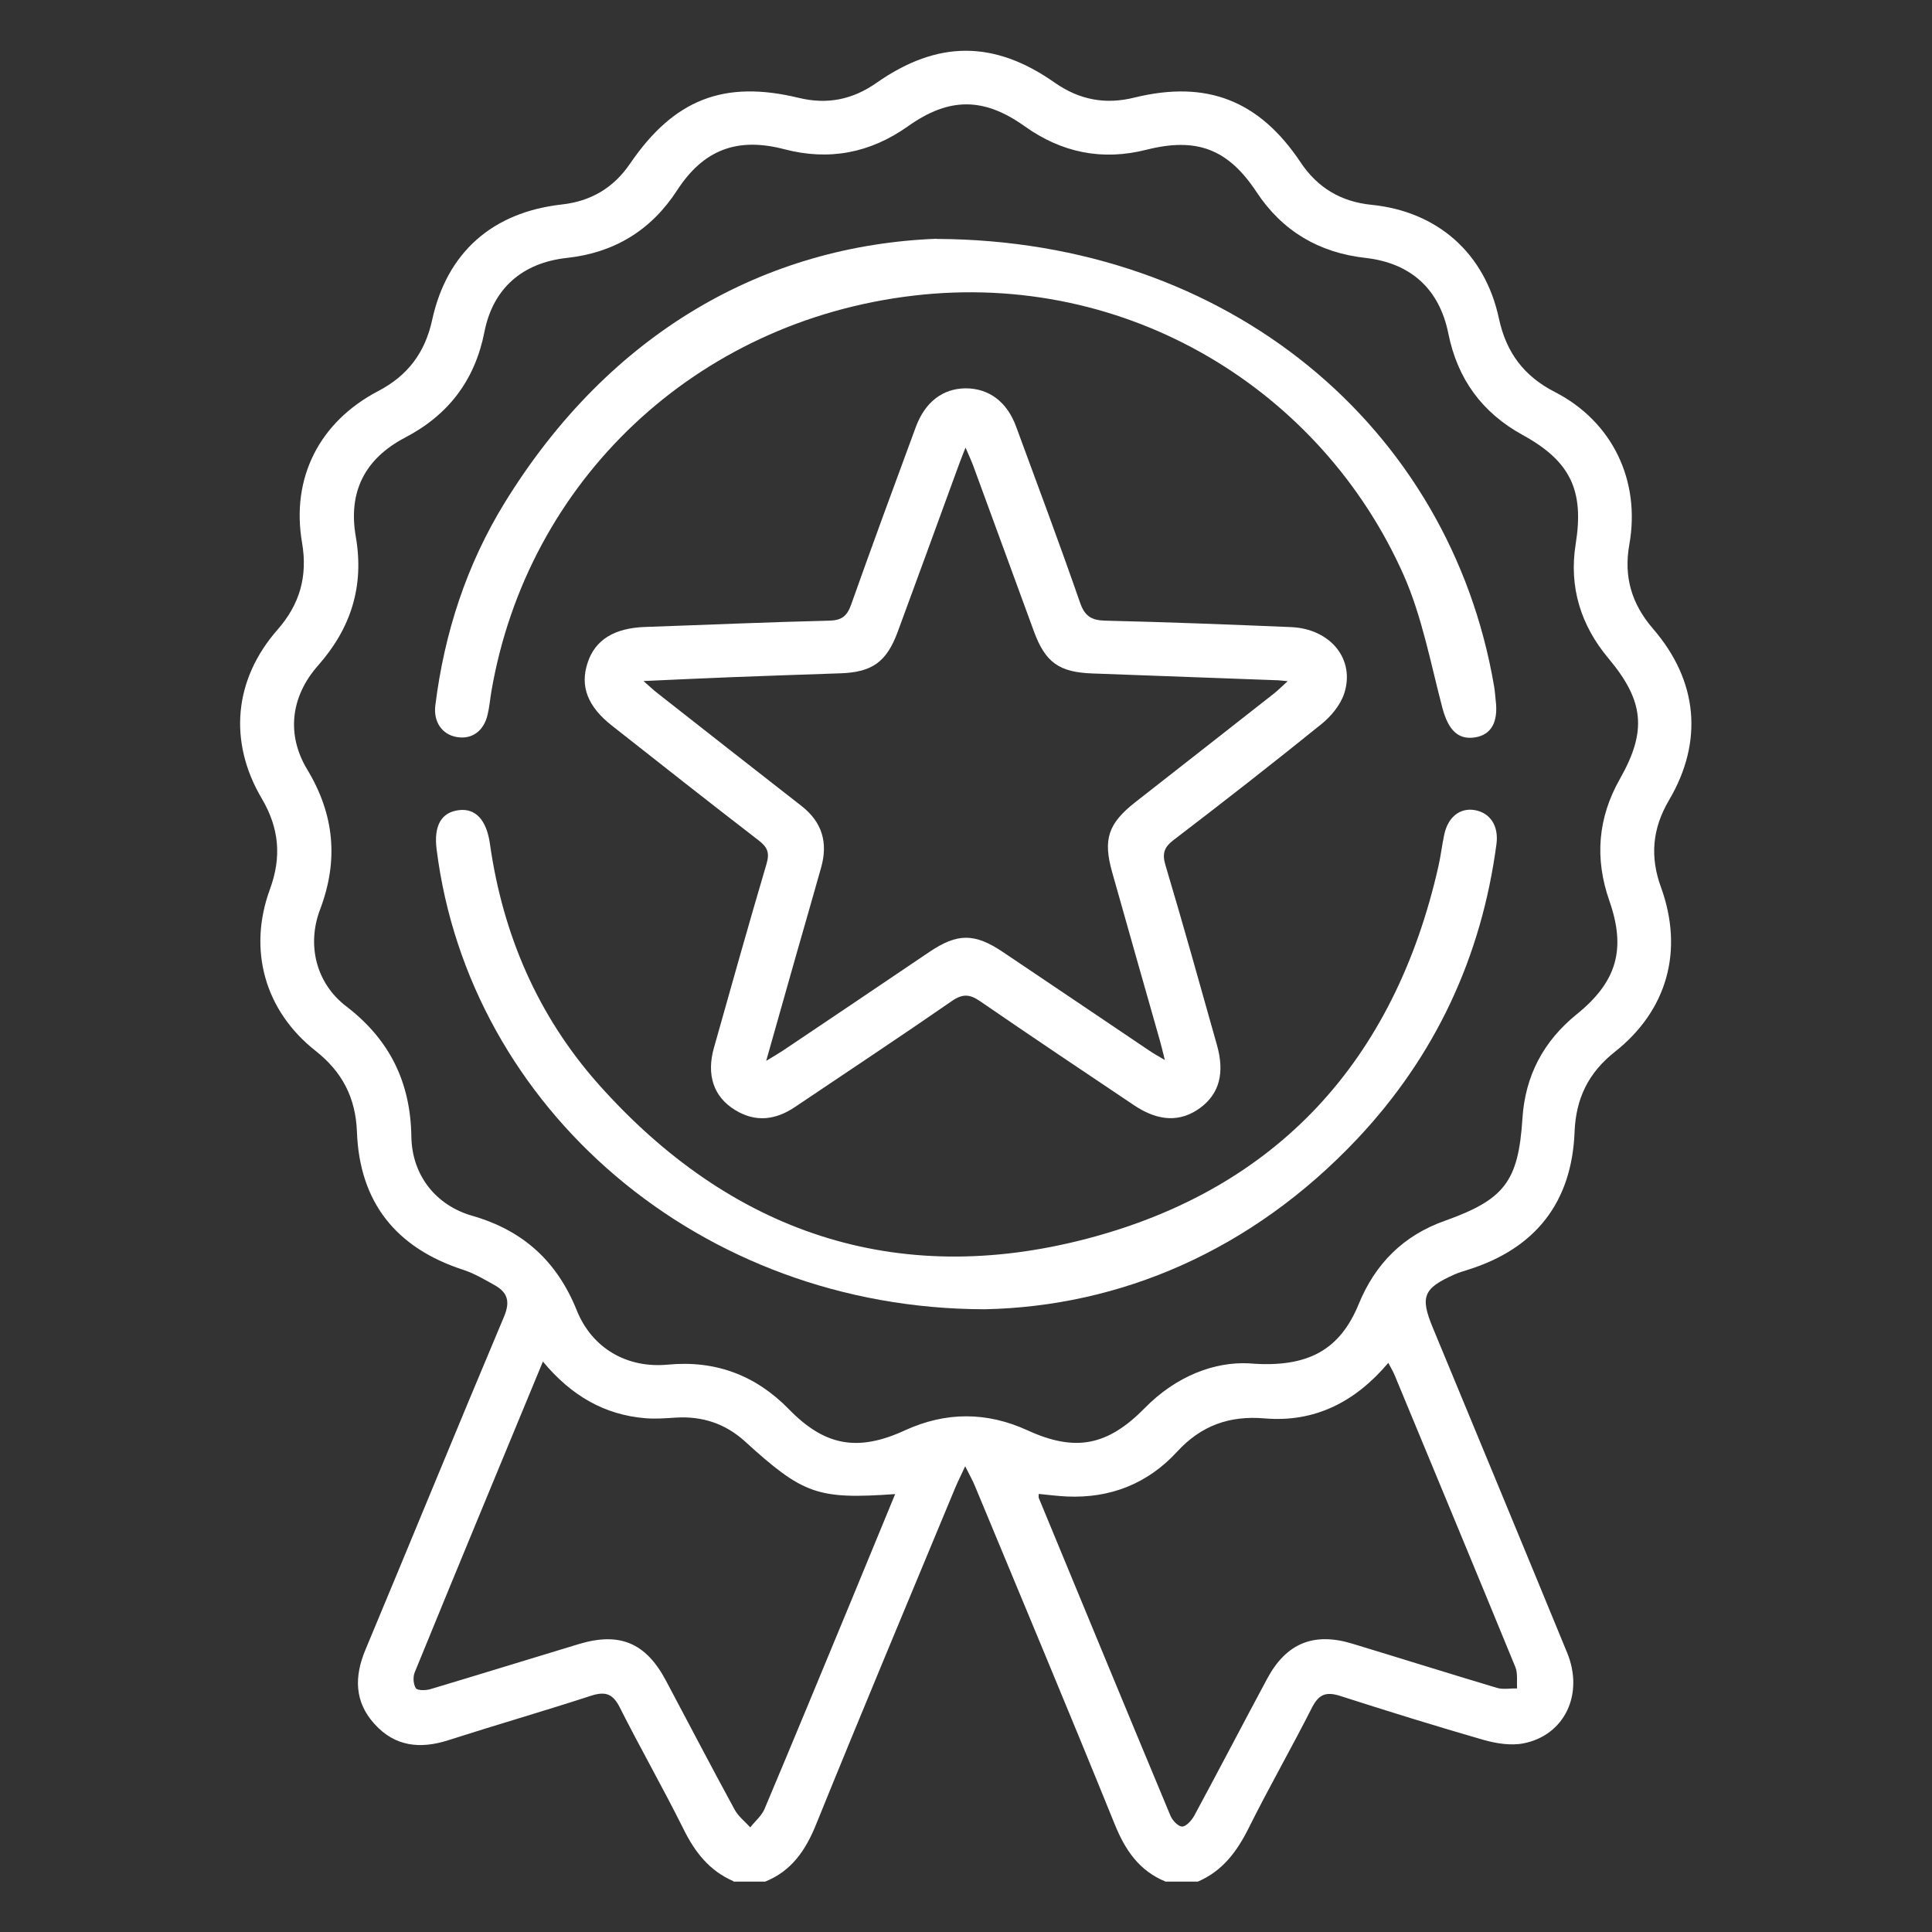
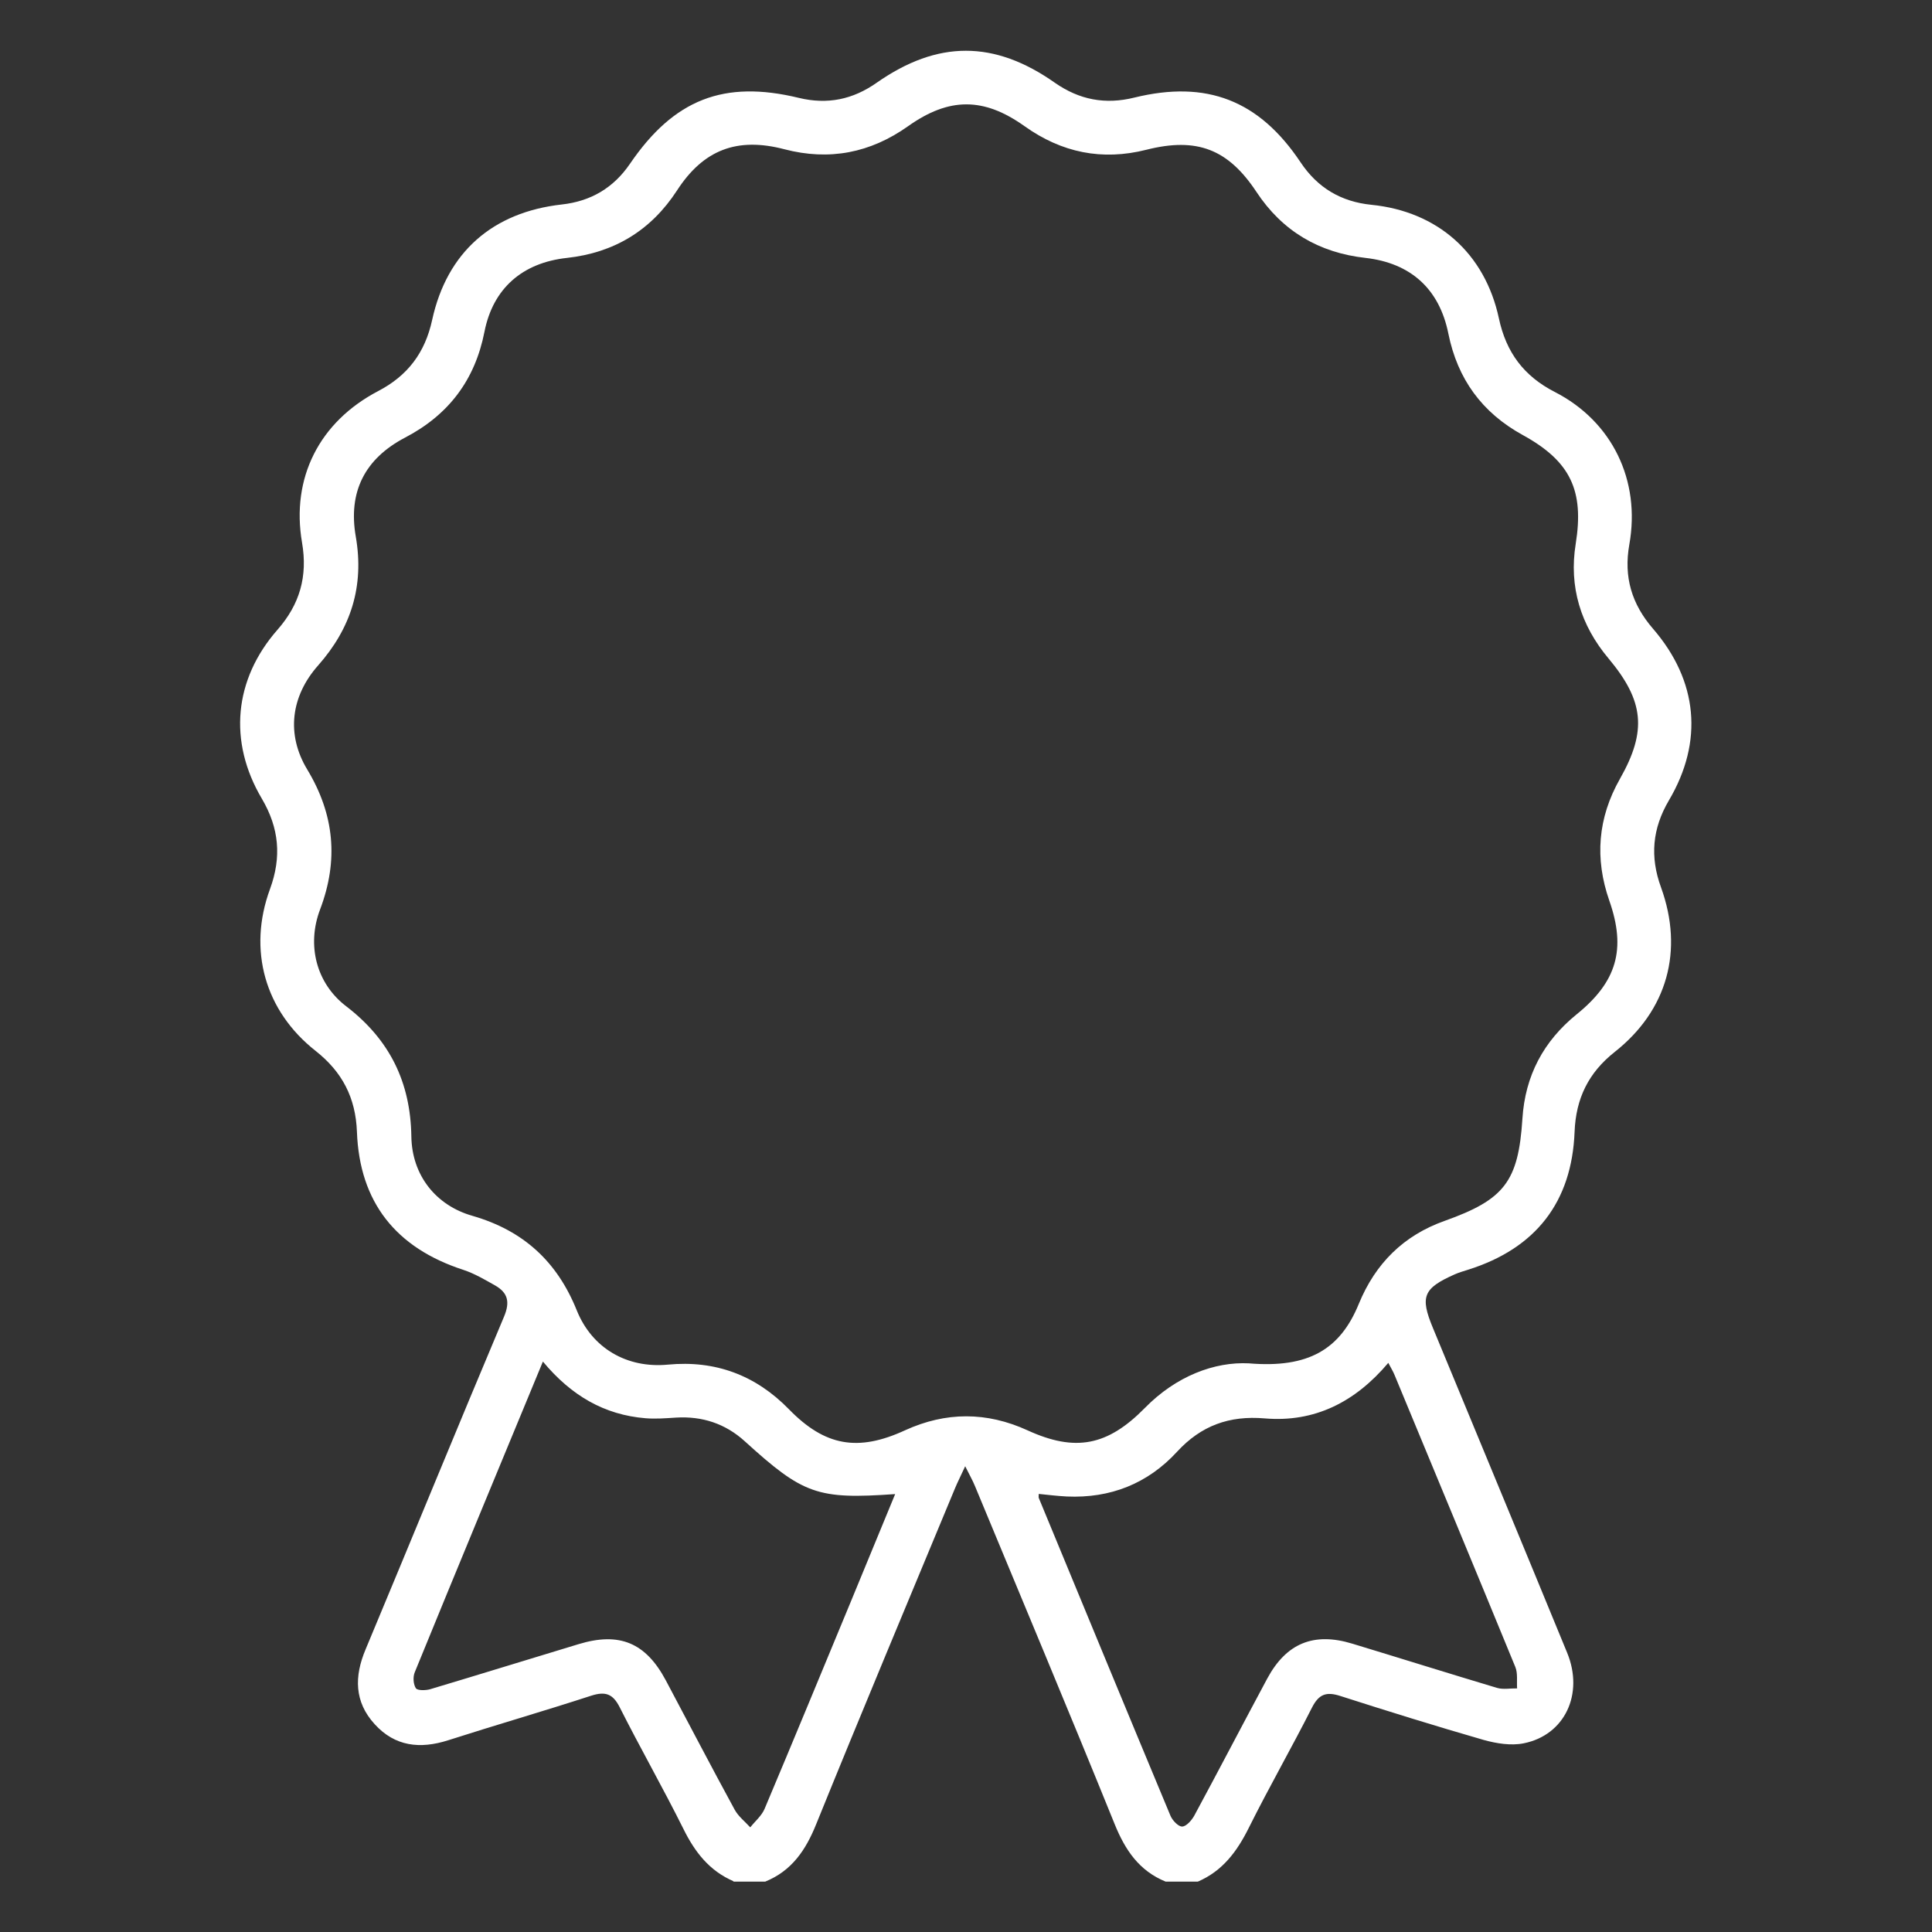
<svg xmlns="http://www.w3.org/2000/svg" version="1.1" viewBox="0 0 1200 1200">
  <rect x="0" y="0" width="1200" height="1200" fill="#333333" stroke="none" />
  <defs>
    <style> .cls-1 { fill: #fff; } </style>
  </defs>
  <g>
    <g id="Layer_1">
      <g>
-         <path class="cls-1" d="M455.7,1168.5c-15-6.4-24.1-18.1-31.2-32.5-12.7-25.5-26.8-50.2-39.6-75.6-4.2-8.3-8.8-10-17.6-7.2-29.5,9.6-59.3,18.2-88.9,27.7-17.5,5.6-33.1,3.9-45.7-10-12.7-13.9-12.7-29.7-5.6-46.5,28.8-68.9,57-137.9,86-206.7,3.8-9.1,2.3-14.8-5.6-19.3-6.4-3.6-12.8-7.4-19.8-9.7-41.8-13.6-64.4-42-66-85.7-.8-21.2-9.1-37.2-25.7-50.3-31.5-24.8-42.2-62.7-28.3-100.5,7.3-19.9,5.7-37.9-5.1-56.2-20.9-35.4-17.3-74,9.7-104.8,13.9-15.8,18.9-33.2,15.3-54.2-6.9-40.2,10.8-75,47.3-94.1,18.4-9.6,29.1-23.9,33.5-44.1,9.2-42.2,37.6-67,80.6-71.8,17.9-2,32-10.2,42.3-25.3,27.3-40,58.3-52.2,104.9-40.9,17.8,4.3,33.5,1,48.3-9.4,37.9-26.5,73-26.5,110.7,0,15.2,10.6,31.3,13.7,49.4,9.2,44.9-11,77.5,1.7,103.2,40.2,10.6,15.9,25.2,24.5,44,26.4,41,4.1,70.5,30,79.2,70.6,4.5,21,15.4,35.8,34.8,45.7,35.6,18.3,53.3,54.9,46.2,94.7-3.6,20.2,1.5,37,14.7,52.3,27.9,32.3,31.5,70,9.9,106.6-10.3,17.5-11.9,35-4.9,54.1,14.2,39.3,3.9,76.4-28.8,102.2-16.3,12.9-24.1,28.9-24.9,49.6-1.7,43.7-24.2,72.4-66,85.6-2.8.9-5.7,1.7-8.4,2.9-19.6,8.7-21.7,13.8-13.6,33.3,27.8,67.2,55.7,134.4,83.4,201.8,10.5,25.6-1.5,51.1-27,56.2-7.9,1.6-17,.1-24.9-2.1-29.8-8.6-59.4-17.8-89-27.3-8.7-2.8-13.3-1.2-17.6,7.2-12.7,25.1-26.7,49.5-39.2,74.6-7.3,14.7-16.3,26.9-31.7,33.5h-20c-16.5-6.7-25.2-19.7-31.7-35.8-28.4-70.1-57.7-139.9-86.7-209.8-1.4-3.5-3.3-6.7-6.1-12.4-2.9,6.3-4.7,9.8-6.2,13.4-28.9,69.6-58,139-86.3,208.8-6.5,16.2-15.2,29.1-31.7,35.8h-20ZM775.7,846.8c37,3.1,56.7-8.6,68.3-37,10.3-25.1,27.9-42.5,53.3-51.5,37-13.2,45.8-24.3,48.3-63.5,1.7-26.7,13.1-48.1,33.7-64.8,25-20.2,30.8-40.5,20.3-70.5-9.2-26.3-7.2-51.5,6.6-75.8,16.9-29.8,14.9-48.4-7.1-74.7-17.3-20.6-24.7-44.5-20.4-71.2,5.3-33.1-3.2-51.3-32.9-67.6-25.3-13.9-40.5-34.8-46.2-63-5.6-27.8-23.4-43.8-51.4-47-28.9-3.2-51.7-16.6-67.8-41-17.6-26.6-37-34.1-68.3-26.2-27.6,7-52.7,1.8-75.7-14.6-25.4-18.1-46.9-18.1-72.4,0-23.4,16.6-48.9,21.6-76.8,14.3-29.4-7.7-50.3.3-66.7,25.6-16.2,24.9-39.1,38.7-68.4,41.9-27.6,3-45.9,18.9-51.2,45.9-5.9,30-22.3,51.6-49.3,65.7-25,13.1-35.5,33.7-30.6,61.6,5.3,30.7-3,56.8-23.4,79.9-17,19.2-19.9,42.9-6.8,64.6,16.9,28,19.6,56.4,8,87-8.4,22.1-2.4,45.9,16.2,60.1,27,20.7,40,47.1,40.5,81,.4,23.9,15.1,42.7,38,49.2,31.5,9.1,52.5,28.3,64.7,58.6,9.5,23.7,31.3,36.2,56.6,33.8,29.5-2.8,54.5,6.5,75.2,27.7,22.3,22.9,42.8,26.6,72.1,13.1,25.4-11.6,50.7-11.6,76.1,0,29.7,13.6,49.7,9.7,72.9-13.9,19.5-19.9,43.4-28.8,64.7-27.7ZM337.2,845.7c-27,65.3-53.5,129.1-79.6,193-1.2,2.9-.9,7.4.7,9.9,1,1.5,6.1,1.4,8.9.6,30.8-9.2,61.4-18.7,92.2-28,25.4-7.7,41.7-.9,54.2,22.6,14.2,26.7,28.2,53.6,42.7,80.2,2.3,4.2,6.4,7.4,9.7,11,3-3.8,7.1-7.2,8.9-11.5,18.1-42.9,35.8-85.9,53.6-128.8,9.1-22.1,18.2-44.2,27.5-66.7-48.3,3.4-57.1.2-93.4-32.8-12.1-11-26.5-15.7-42.8-14.7-6.2.4-12.6.9-18.8.4-25.7-2.1-46.2-14.1-63.7-35.1ZM645.2,927.7c0,1.2-.2,2,0,2.7,27.2,65.8,54.4,131.7,81.8,197.4,1.2,2.9,4.9,6.8,7.3,6.7,2.6-.1,5.9-3.9,7.5-6.8,15.3-28.3,30.1-56.8,45.3-85.1,11.8-21.9,28.8-29,52.8-21.7,30,9.1,59.9,18.5,90,27.5,3.8,1.1,8.3.2,12.4.3-.3-4.5.5-9.4-1.1-13.3-24.8-60.4-49.9-120.8-74.9-181.1-1-2.5-2.4-4.7-4-7.8-20.6,24.4-45.8,37.1-76.7,34.5-22.1-1.9-39.6,4.5-54.5,20.7-18.3,19.9-41.5,29-68.5,27.8-5.8-.3-11.6-1-17.4-1.6Z" />
-         <path class="cls-1" d="M599.8,241.2c14.3,0,25.6,8.2,31.3,23.7,13.4,36.4,27,72.7,39.7,109.3,2.9,8.4,7,11.1,15.7,11.3,38.5.9,76.9,2.4,115.3,4,24.5,1,40.1,19.9,33.1,41.3-2.4,7.2-8.2,14.2-14.2,19-30.2,24.4-60.8,48.3-91.7,71.9-5.9,4.5-7.3,8.4-5.1,15.7,11.1,37.2,21.5,74.5,32,111.8,4.9,17.3,1.4,30.2-10.4,38.9-12.2,9-25.9,8.6-41.1-1.6-31.9-21.4-63.9-42.8-95.6-64.6-6.4-4.4-10.8-4.8-17.5-.2-32.2,22.3-64.9,43.9-97.4,65.8-12.1,8.2-24.6,9.8-37.4,1.9-13.2-8.1-17.9-21.7-13-38.8,10.7-38,21.4-76.1,32.6-114,2.1-7,.5-10.5-5-14.7-30.5-23.5-60.7-47.3-90.9-71.1-15.2-11.9-20.1-24.5-15.2-39.2,4.7-14.3,16.7-21.6,36-22.2,38.1-1.3,76.1-3,114.2-3.9,7.7-.2,10.9-2.9,13.4-9.8,13.1-36.9,26.6-73.6,40.2-110.4,5.8-15.7,16.8-24,31-24.1ZM399.9,423.2c4,3.5,6.3,5.7,8.8,7.6,29.7,23.3,59.3,46.6,89,69.7,13,10.1,16.7,22.9,12.3,38.4-5.1,18.1-10.3,36.2-15.5,54.3-6,21.2-12,42.4-18.6,65.7,4.8-2.9,7.6-4.5,10.3-6.3,30.4-20.4,60.7-40.8,91-61.3,17.5-11.8,28.1-11.8,45.7,0,30.4,20.4,60.7,40.9,91,61.3,2.6,1.8,5.4,3.3,9.6,5.8-1.3-5.2-2.1-8.8-3.1-12.2-9.9-34.8-19.8-69.6-29.6-104.4-5.8-20.5-2.5-30.3,14.3-43.5,28.8-22.6,57.7-45.1,86.4-67.7,2.4-1.9,4.6-4.2,8.3-7.5-3.6-.3-5.3-.6-7-.6-38.1-1.4-76.1-2.8-114.2-4.2-20.7-.7-29.3-6.8-36.4-26.1-12.6-34.3-25.1-68.6-37.7-102.9-1.2-3.2-2.6-6.2-4.8-11.3-2.2,5.7-3.6,9.1-4.8,12.5-12.4,34-24.8,68-37.3,101.9-6.9,18.7-15.8,25.1-35.4,25.8-22.5.8-45.1,1.5-67.6,2.4-17.5.7-35.1,1.5-54.8,2.4Z" />
-         <path class="cls-1" d="M581.8,148.4c181.6.8,318.8,117.1,346.2,277.8.5,2.9.7,5.9,1,8.8,1.7,13.4-2.7,21.4-12.8,23-10.7,1.7-16.7-4.8-20.3-18.3-7.3-27.7-12.6-56.6-24.1-82.6-50.9-114.6-171.1-189.1-304.3-173.5-135.7,15.9-239.9,115.2-262.3,245.9-.8,4.7-1.2,9.6-2.3,14.2-2.3,10.3-9.7,15.7-19.1,14.1-9.1-1.5-14.7-9.3-13.4-19.7,5.6-45,19.4-87.4,43.1-125.9,65.7-106.7,162.5-159.8,268.2-163.9Z" />
-         <path class="cls-1" d="M611.4,813.2c-176.7-.3-320-124.8-340.2-285.6-1.9-14.7,2.9-23.1,13.8-24.4,10.3-1.3,17.2,6,19.3,20.9,8,56.4,29.8,107,67.5,149.4,81.7,91.8,184.4,127,303.2,95.9,118.6-31,191.2-111.1,218.4-231.2,1.5-6.5,2.2-13.1,3.6-19.6,2.3-11.2,9.9-17.1,19.2-15.4,9.5,1.8,14.7,9.8,13.3,20.9-9.3,70.3-38,131.8-86.6,183.4-65.8,69.7-147.5,104-231.3,105.7Z" />
+         <path class="cls-1" d="M455.7,1168.5c-15-6.4-24.1-18.1-31.2-32.5-12.7-25.5-26.8-50.2-39.6-75.6-4.2-8.3-8.8-10-17.6-7.2-29.5,9.6-59.3,18.2-88.9,27.7-17.5,5.6-33.1,3.9-45.7-10-12.7-13.9-12.7-29.7-5.6-46.5,28.8-68.9,57-137.9,86-206.7,3.8-9.1,2.3-14.8-5.6-19.3-6.4-3.6-12.8-7.4-19.8-9.7-41.8-13.6-64.4-42-66-85.7-.8-21.2-9.1-37.2-25.7-50.3-31.5-24.8-42.2-62.7-28.3-100.5,7.3-19.9,5.7-37.9-5.1-56.2-20.9-35.4-17.3-74,9.7-104.8,13.9-15.8,18.9-33.2,15.3-54.2-6.9-40.2,10.8-75,47.3-94.1,18.4-9.6,29.1-23.9,33.5-44.1,9.2-42.2,37.6-67,80.6-71.8,17.9-2,32-10.2,42.3-25.3,27.3-40,58.3-52.2,104.9-40.9,17.8,4.3,33.5,1,48.3-9.4,37.9-26.5,73-26.5,110.7,0,15.2,10.6,31.3,13.7,49.4,9.2,44.9-11,77.5,1.7,103.2,40.2,10.6,15.9,25.2,24.5,44,26.4,41,4.1,70.5,30,79.2,70.6,4.5,21,15.4,35.8,34.8,45.7,35.6,18.3,53.3,54.9,46.2,94.7-3.6,20.2,1.5,37,14.7,52.3,27.9,32.3,31.5,70,9.9,106.6-10.3,17.5-11.9,35-4.9,54.1,14.2,39.3,3.9,76.4-28.8,102.2-16.3,12.9-24.1,28.9-24.9,49.6-1.7,43.7-24.2,72.4-66,85.6-2.8.9-5.7,1.7-8.4,2.9-19.6,8.7-21.7,13.8-13.6,33.3,27.8,67.2,55.7,134.4,83.4,201.8,10.5,25.6-1.5,51.1-27,56.2-7.9,1.6-17,.1-24.9-2.1-29.8-8.6-59.4-17.8-89-27.3-8.7-2.8-13.3-1.2-17.6,7.2-12.7,25.1-26.7,49.5-39.2,74.6-7.3,14.7-16.3,26.9-31.7,33.5h-20c-16.5-6.7-25.2-19.7-31.7-35.8-28.4-70.1-57.7-139.9-86.7-209.8-1.4-3.5-3.3-6.7-6.1-12.4-2.9,6.3-4.7,9.8-6.2,13.4-28.9,69.6-58,139-86.3,208.8-6.5,16.2-15.2,29.1-31.7,35.8h-20ZM775.7,846.8c37,3.1,56.7-8.6,68.3-37,10.3-25.1,27.9-42.5,53.3-51.5,37-13.2,45.8-24.3,48.3-63.5,1.7-26.7,13.1-48.1,33.7-64.8,25-20.2,30.8-40.5,20.3-70.5-9.2-26.3-7.2-51.5,6.6-75.8,16.9-29.8,14.9-48.4-7.1-74.7-17.3-20.6-24.7-44.5-20.4-71.2,5.3-33.1-3.2-51.3-32.9-67.6-25.3-13.9-40.5-34.8-46.2-63-5.6-27.8-23.4-43.8-51.4-47-28.9-3.2-51.7-16.6-67.8-41-17.6-26.6-37-34.1-68.3-26.2-27.6,7-52.7,1.8-75.7-14.6-25.4-18.1-46.9-18.1-72.4,0-23.4,16.6-48.9,21.6-76.8,14.3-29.4-7.7-50.3.3-66.7,25.6-16.2,24.9-39.1,38.7-68.4,41.9-27.6,3-45.9,18.9-51.2,45.9-5.9,30-22.3,51.6-49.3,65.7-25,13.1-35.5,33.7-30.6,61.6,5.3,30.7-3,56.8-23.4,79.9-17,19.2-19.9,42.9-6.8,64.6,16.9,28,19.6,56.4,8,87-8.4,22.1-2.4,45.9,16.2,60.1,27,20.7,40,47.1,40.5,81,.4,23.9,15.1,42.7,38,49.2,31.5,9.1,52.5,28.3,64.7,58.6,9.5,23.7,31.3,36.2,56.6,33.8,29.5-2.8,54.5,6.5,75.2,27.7,22.3,22.9,42.8,26.6,72.1,13.1,25.4-11.6,50.7-11.6,76.1,0,29.7,13.6,49.7,9.7,72.9-13.9,19.5-19.9,43.4-28.8,64.7-27.7ZM337.2,845.7c-27,65.3-53.5,129.1-79.6,193-1.2,2.9-.9,7.4.7,9.9,1,1.5,6.1,1.4,8.9.6,30.8-9.2,61.4-18.7,92.2-28,25.4-7.7,41.7-.9,54.2,22.6,14.2,26.7,28.2,53.6,42.7,80.2,2.3,4.2,6.4,7.4,9.7,11,3-3.8,7.1-7.2,8.9-11.5,18.1-42.9,35.8-85.9,53.6-128.8,9.1-22.1,18.2-44.2,27.5-66.7-48.3,3.4-57.1.2-93.4-32.8-12.1-11-26.5-15.7-42.8-14.7-6.2.4-12.6.9-18.8.4-25.7-2.1-46.2-14.1-63.7-35.1M645.2,927.7c0,1.2-.2,2,0,2.7,27.2,65.8,54.4,131.7,81.8,197.4,1.2,2.9,4.9,6.8,7.3,6.7,2.6-.1,5.9-3.9,7.5-6.8,15.3-28.3,30.1-56.8,45.3-85.1,11.8-21.9,28.8-29,52.8-21.7,30,9.1,59.9,18.5,90,27.5,3.8,1.1,8.3.2,12.4.3-.3-4.5.5-9.4-1.1-13.3-24.8-60.4-49.9-120.8-74.9-181.1-1-2.5-2.4-4.7-4-7.8-20.6,24.4-45.8,37.1-76.7,34.5-22.1-1.9-39.6,4.5-54.5,20.7-18.3,19.9-41.5,29-68.5,27.8-5.8-.3-11.6-1-17.4-1.6Z" />
      </g>
    </g>
  </g>
</svg>